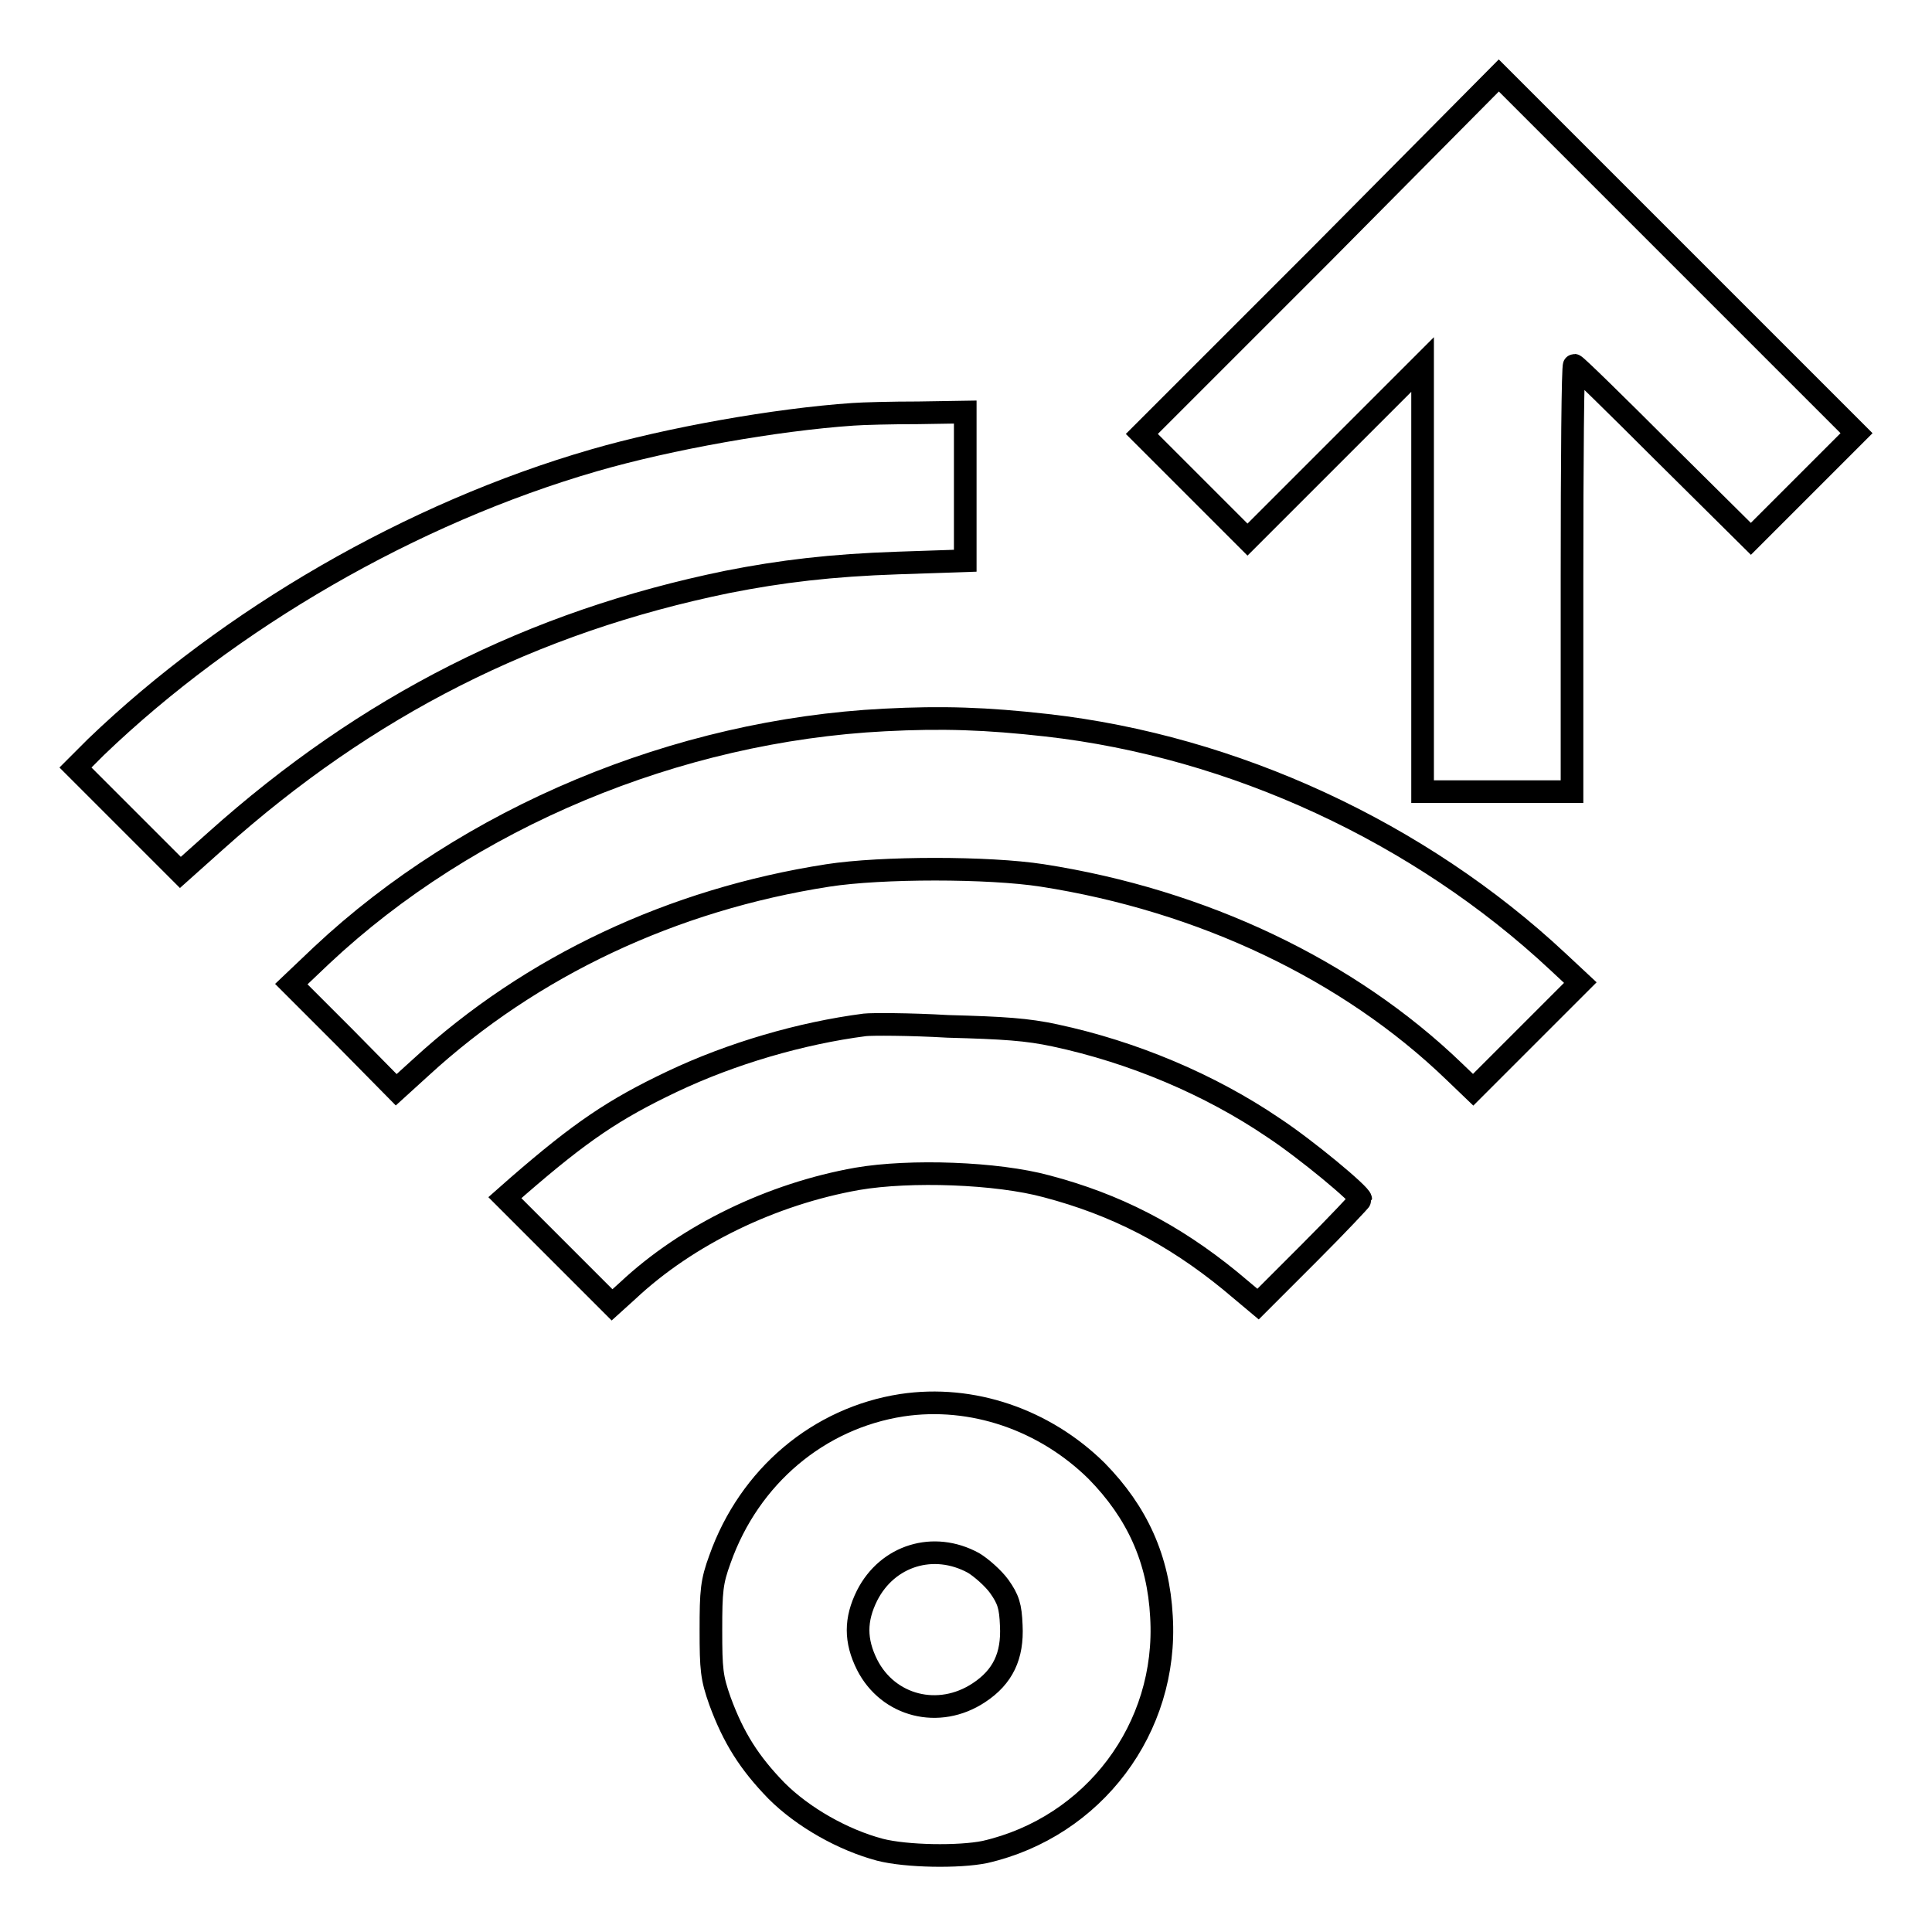
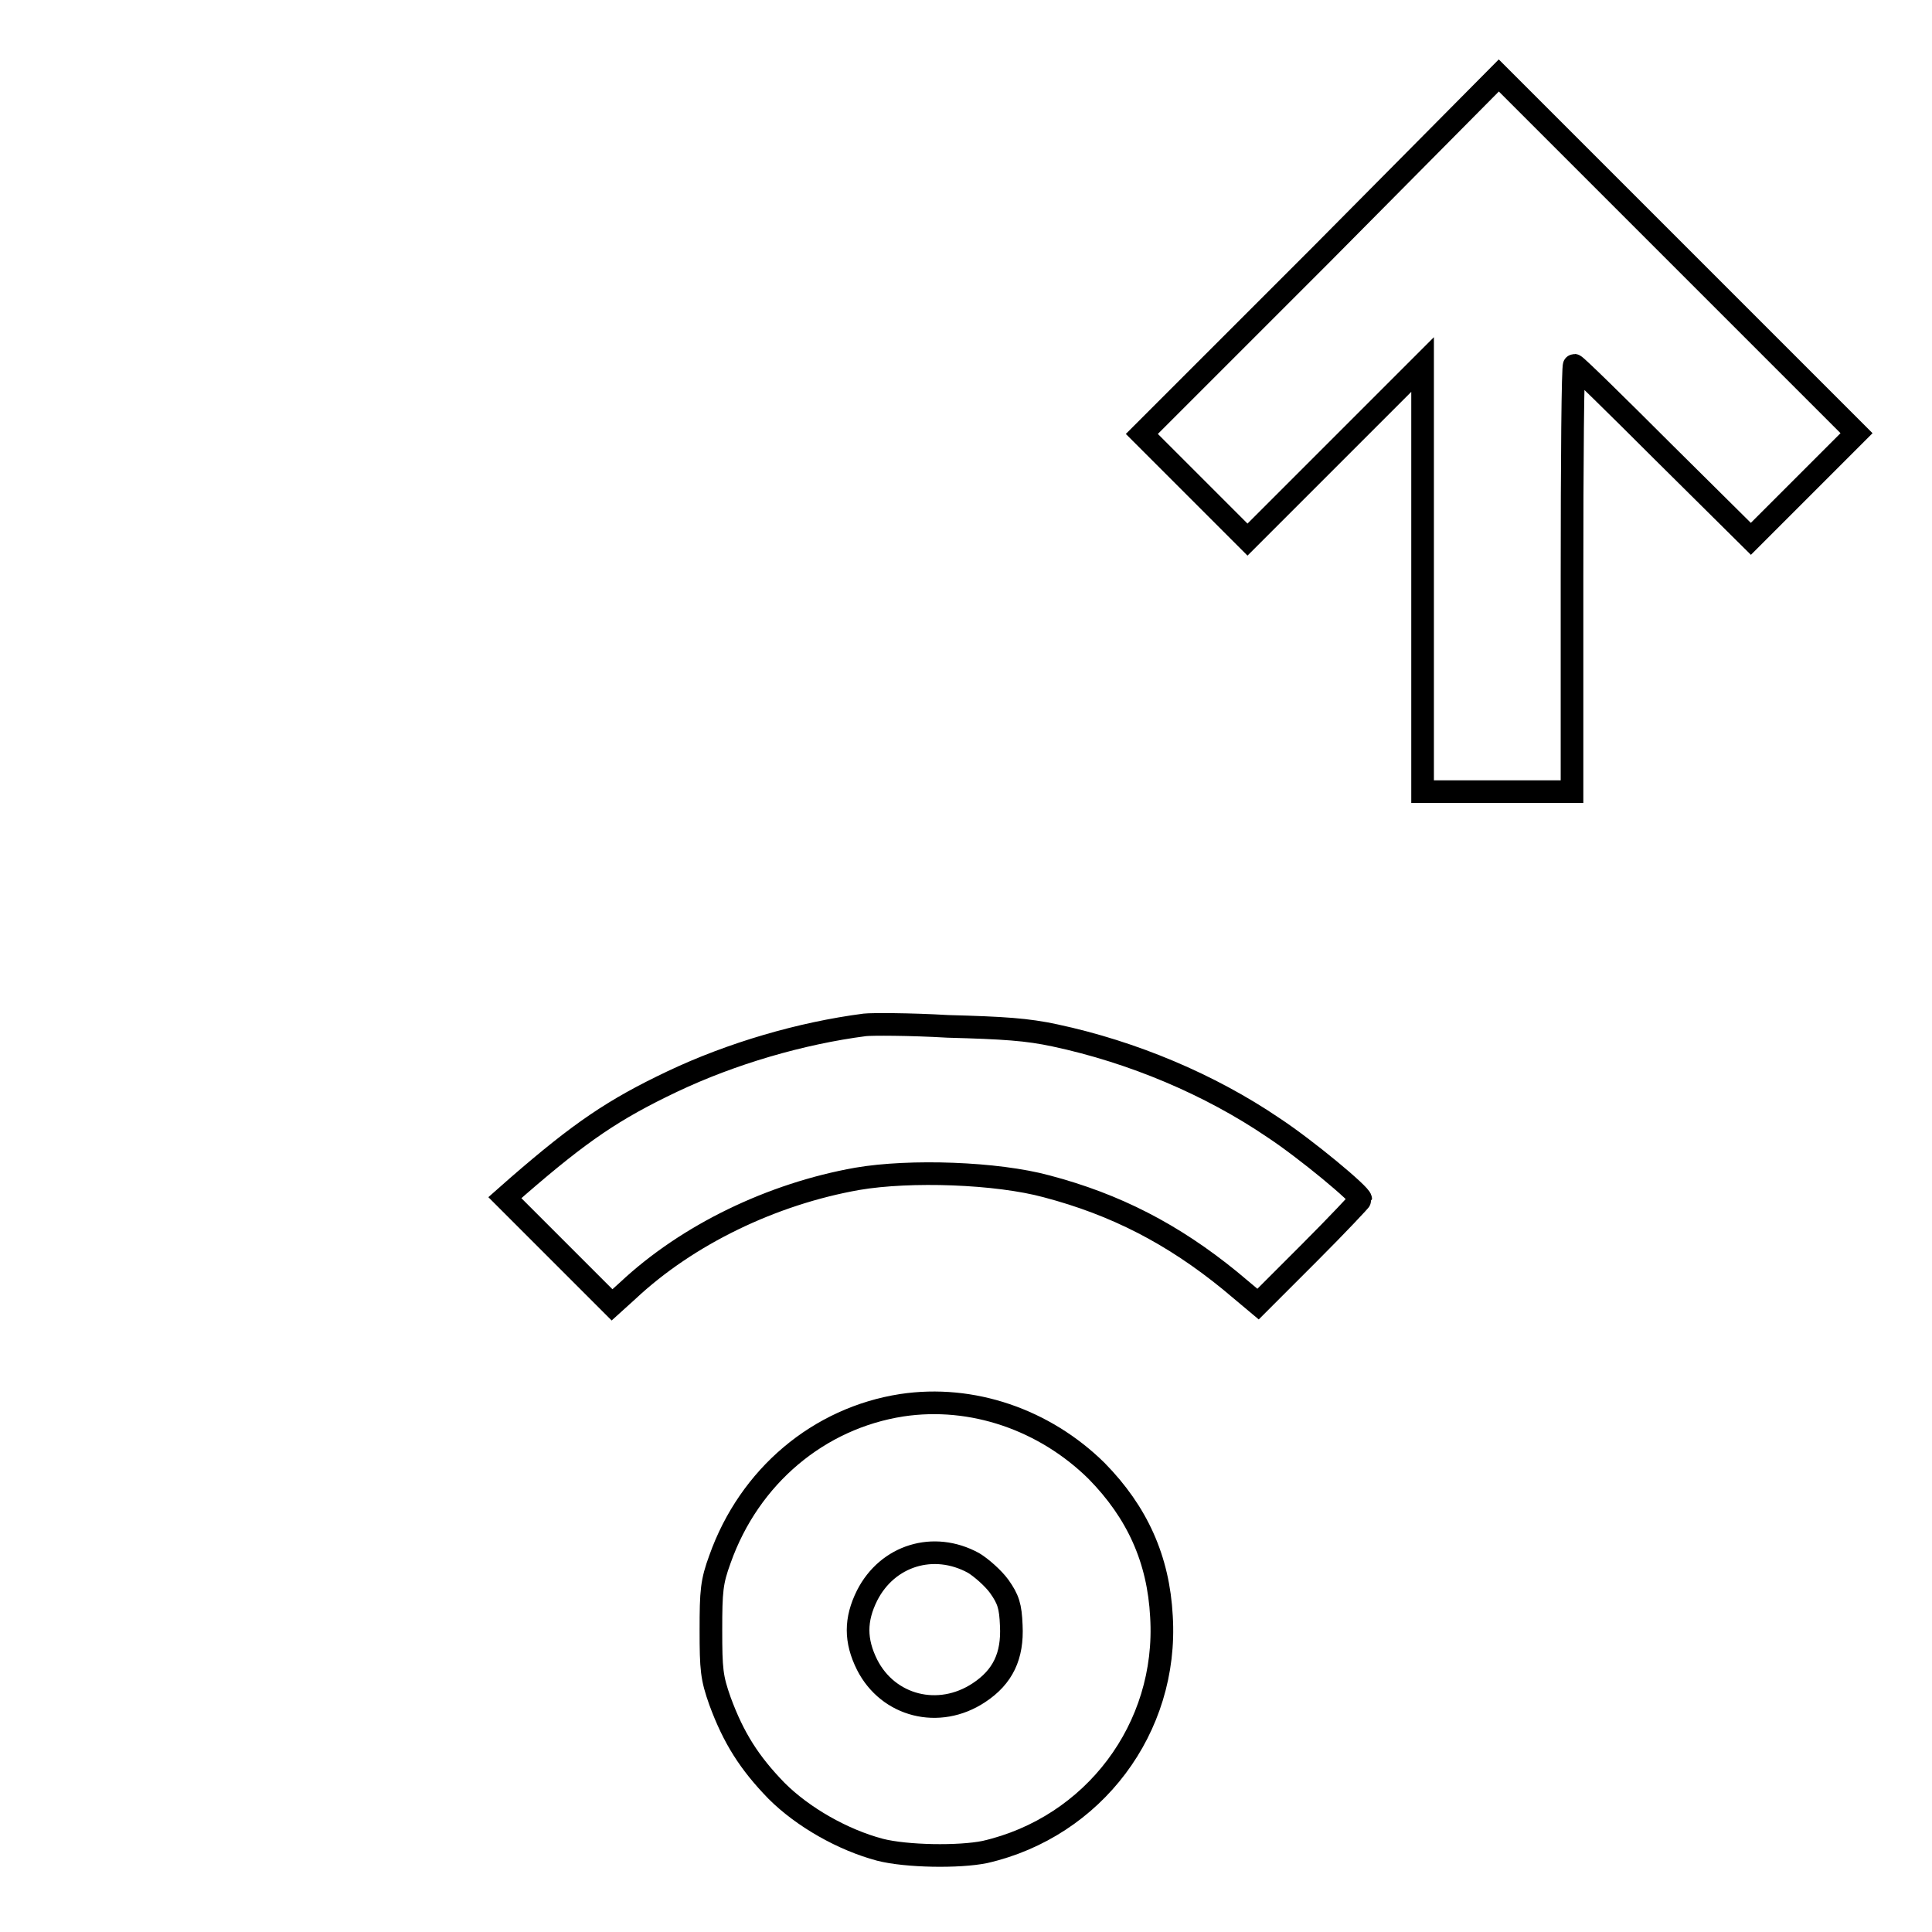
<svg xmlns="http://www.w3.org/2000/svg" version="1.1" x="0px" y="0px" viewBox="0 0 256 256" enable-background="new 0 0 256 256" xml:space="preserve">
  <g>
    <g>
      <g>
        <path stroke-width="3" fill-opacity="0" stroke="#000000" d="M175,33.8l-23.7,23.7l7,7l7,7l11.6-11.6l11.6-11.6v28.3v28.3h9.9h9.9V76.6c0-15.5,0.1-28.2,0.3-28.2c0.2,0,5.5,5.2,11.8,11.5L232,71.4l7-7l7-7l-23.7-23.7l-23.7-23.7L175,33.8z" />
-         <path stroke-width="3" fill-opacity="0" stroke="#000000" d="M113,54.9c-10.2,0.7-24.3,3.2-34.3,6.1C54.5,68,30.4,82,12.7,99l-2.7,2.7l6.9,6.9l7,7l4.7-4.2c20-17.9,41.9-29,67.8-34.3c7.1-1.4,13.7-2.2,22.6-2.5l8.9-0.3v-9.8v-9.9l-6.2,0.1C118.2,54.7,114.3,54.8,113,54.9z" />
-         <path stroke-width="3" fill-opacity="0" stroke="#000000" d="M117.2,95.4c-27.5,1.4-55.1,12.9-74.6,31.2l-4,3.8l7,7l6.9,7l3.3-3c14.6-13.4,33.3-22.2,53.9-25.4c7.1-1.1,21.3-1.1,28.4,0c21.2,3.3,40.6,12.5,54.6,26l2.5,2.4l7.1-7.1l7.1-7.1l-3-2.8c-18.3-17.1-42.9-28.5-67.7-31.3C130.7,95.2,124.9,95,117.2,95.4z" />
        <path stroke-width="3" fill-opacity="0" stroke="#000000" d="M114.6,135.8c-8.5,1.1-17.7,3.8-25.5,7.5c-7.8,3.7-12.2,6.7-20.5,13.9l-1.7,1.5l7.1,7.1l7.1,7.1l2.1-1.9c7.9-7.4,19.1-12.8,30.4-14.8c7-1.2,18.5-0.8,25.1,1c9.1,2.4,16.7,6.3,24.3,12.5l3.7,3.1l6.8-6.8c3.7-3.7,6.8-7,6.8-7.1c0-0.6-7.2-6.6-11.6-9.5c-8.4-5.7-18.6-10-28.9-12.2c-3.7-0.8-6.8-1-14.2-1.2C120.5,135.7,115.5,135.7,114.6,135.8z" />
        <path stroke-width="3" fill-opacity="0" stroke="#000000" d="M119.5,186.2c-11,1.7-20.2,9.4-24.1,20.4c-1.1,3-1.2,4.2-1.2,9.4c0,5.2,0.1,6.3,1.2,9.4c1.8,4.9,3.9,8.2,7.5,11.9c3.5,3.5,8.8,6.5,13.7,7.8c3.5,0.9,10.5,1,13.9,0.3c14.4-3.3,24.3-16.4,23.4-31.2c-0.4-7.6-3.2-13.8-8.6-19.3C138.4,188.1,128.8,184.8,119.5,186.2z M129,207.1c1,0.6,2.6,2,3.4,3.1c1.2,1.7,1.5,2.6,1.6,5.2c0.2,4-1.1,6.8-4.3,8.9c-5.3,3.5-12,1.8-14.8-3.7c-1.6-3.2-1.6-6,0-9.2C117.6,206.1,123.7,204.2,129,207.1z" />
      </g>
    </g>
  </g>
</svg>